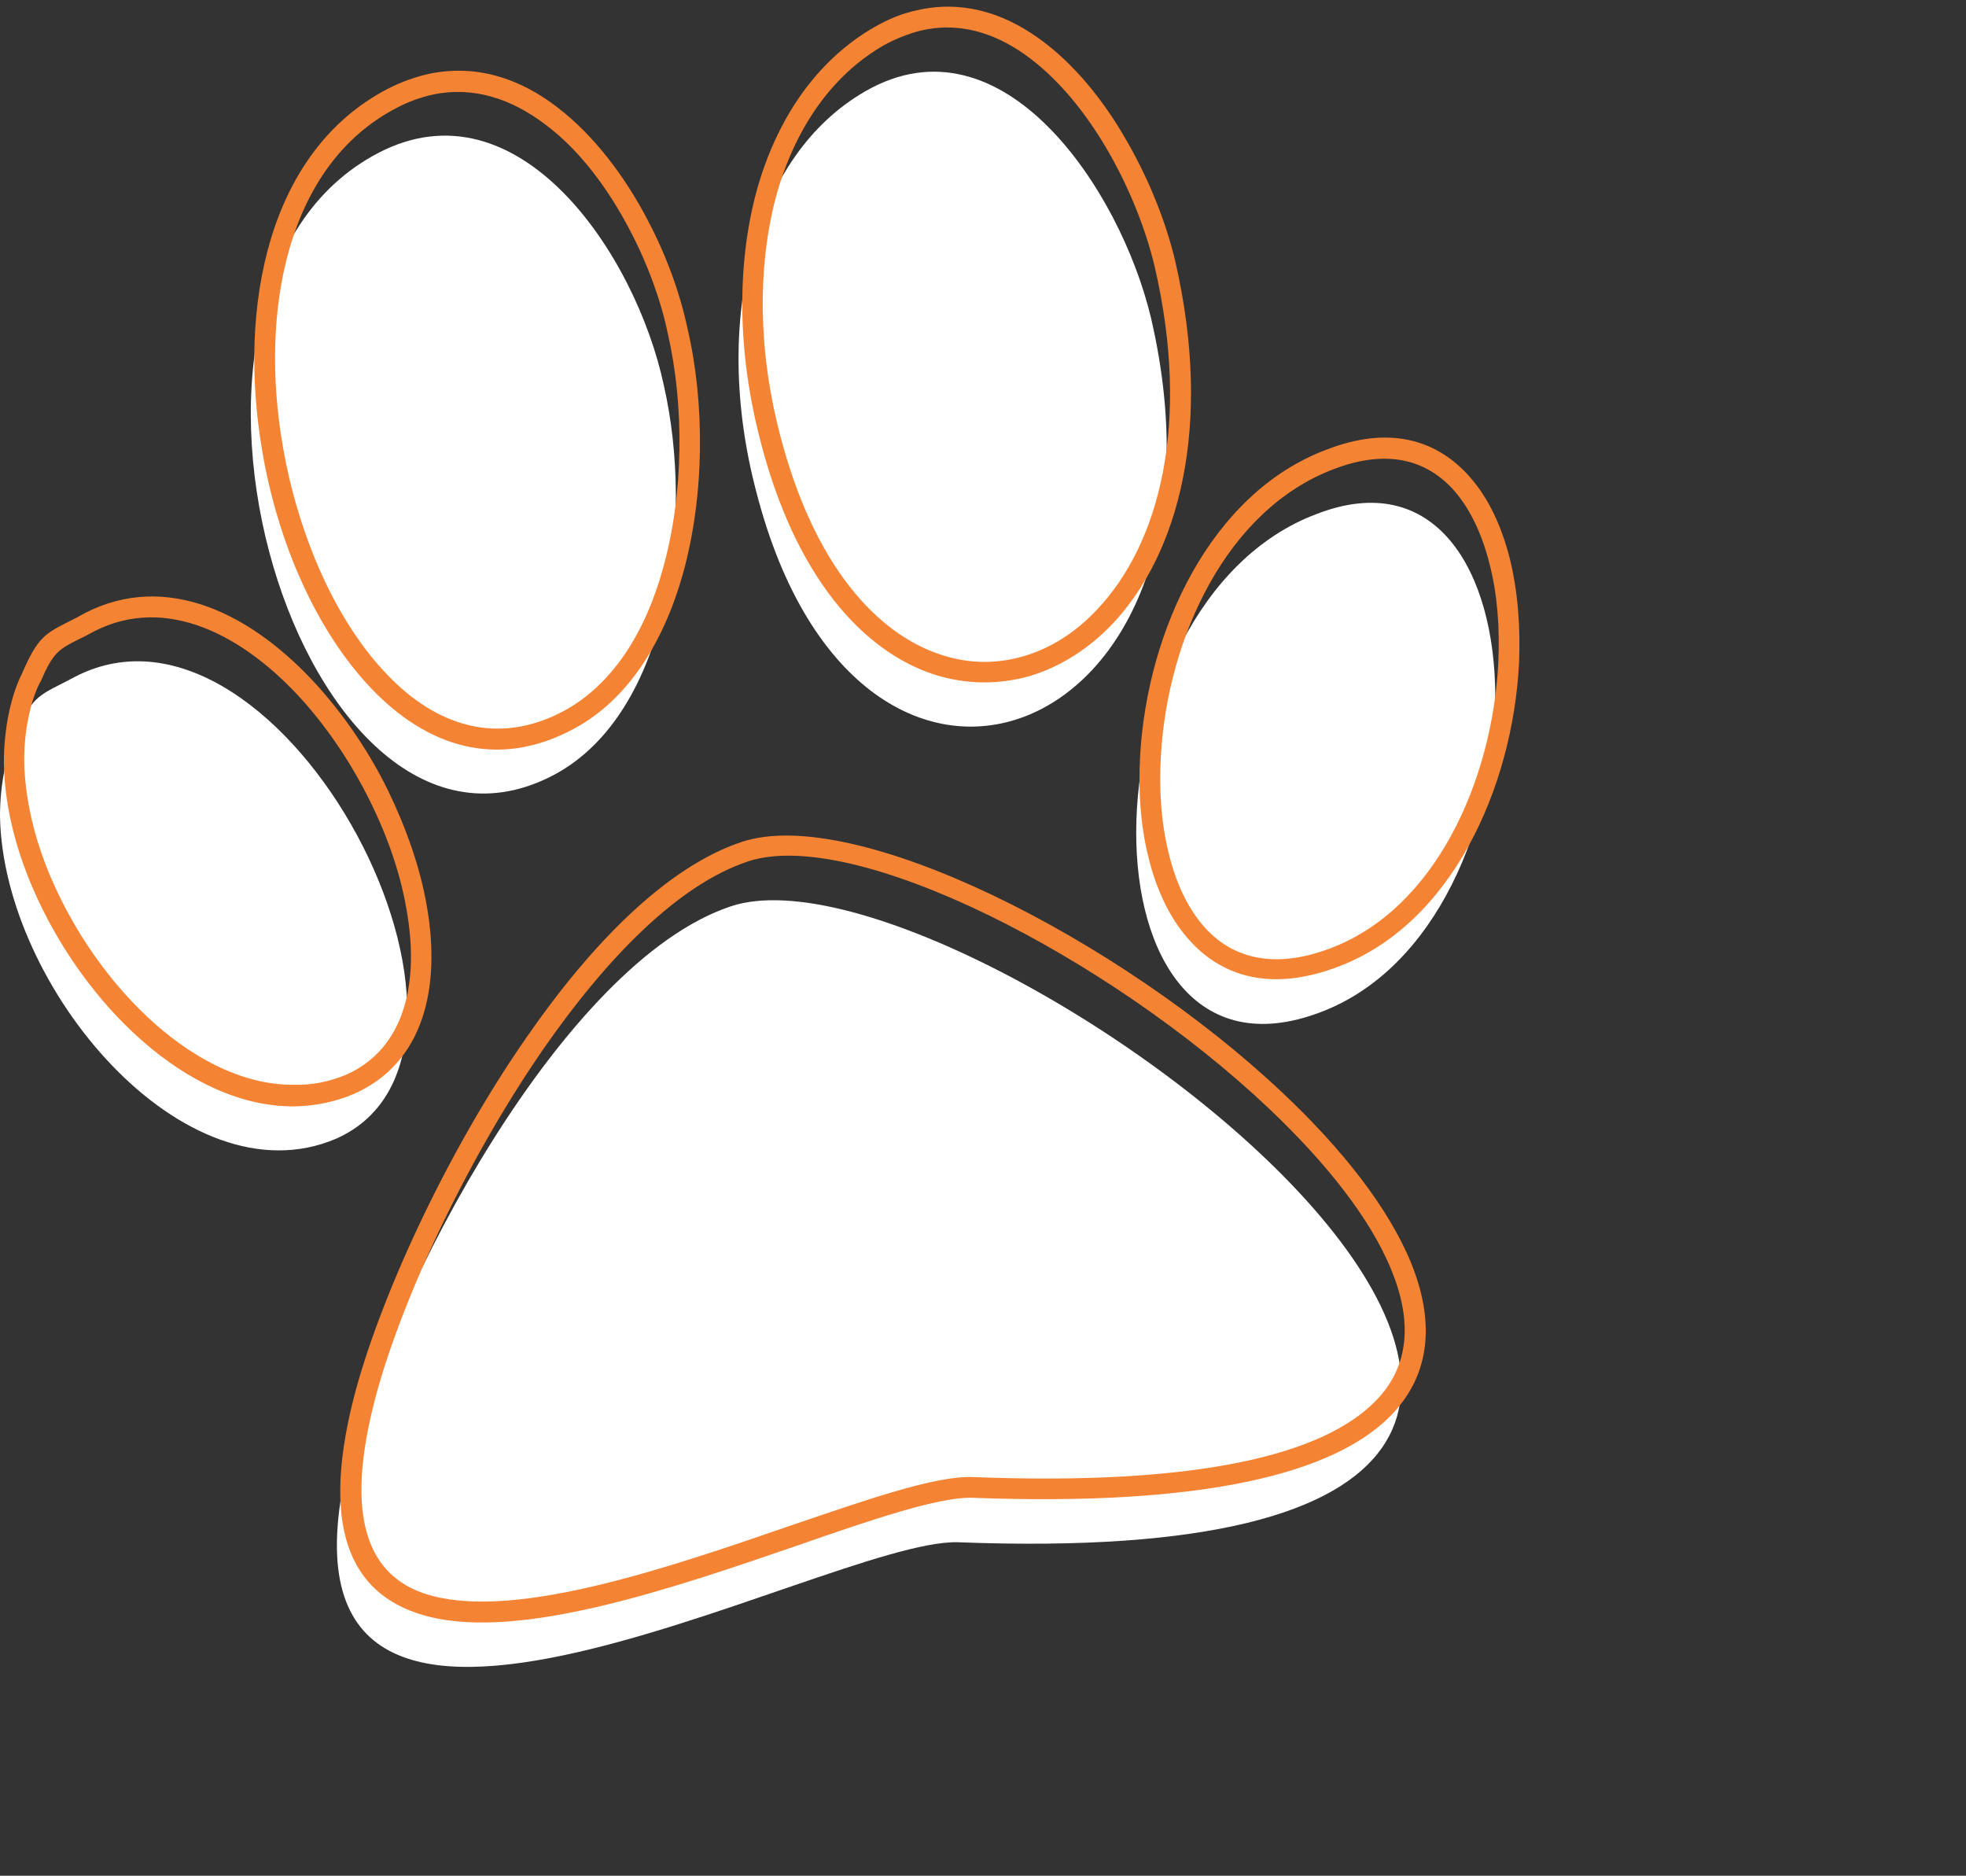
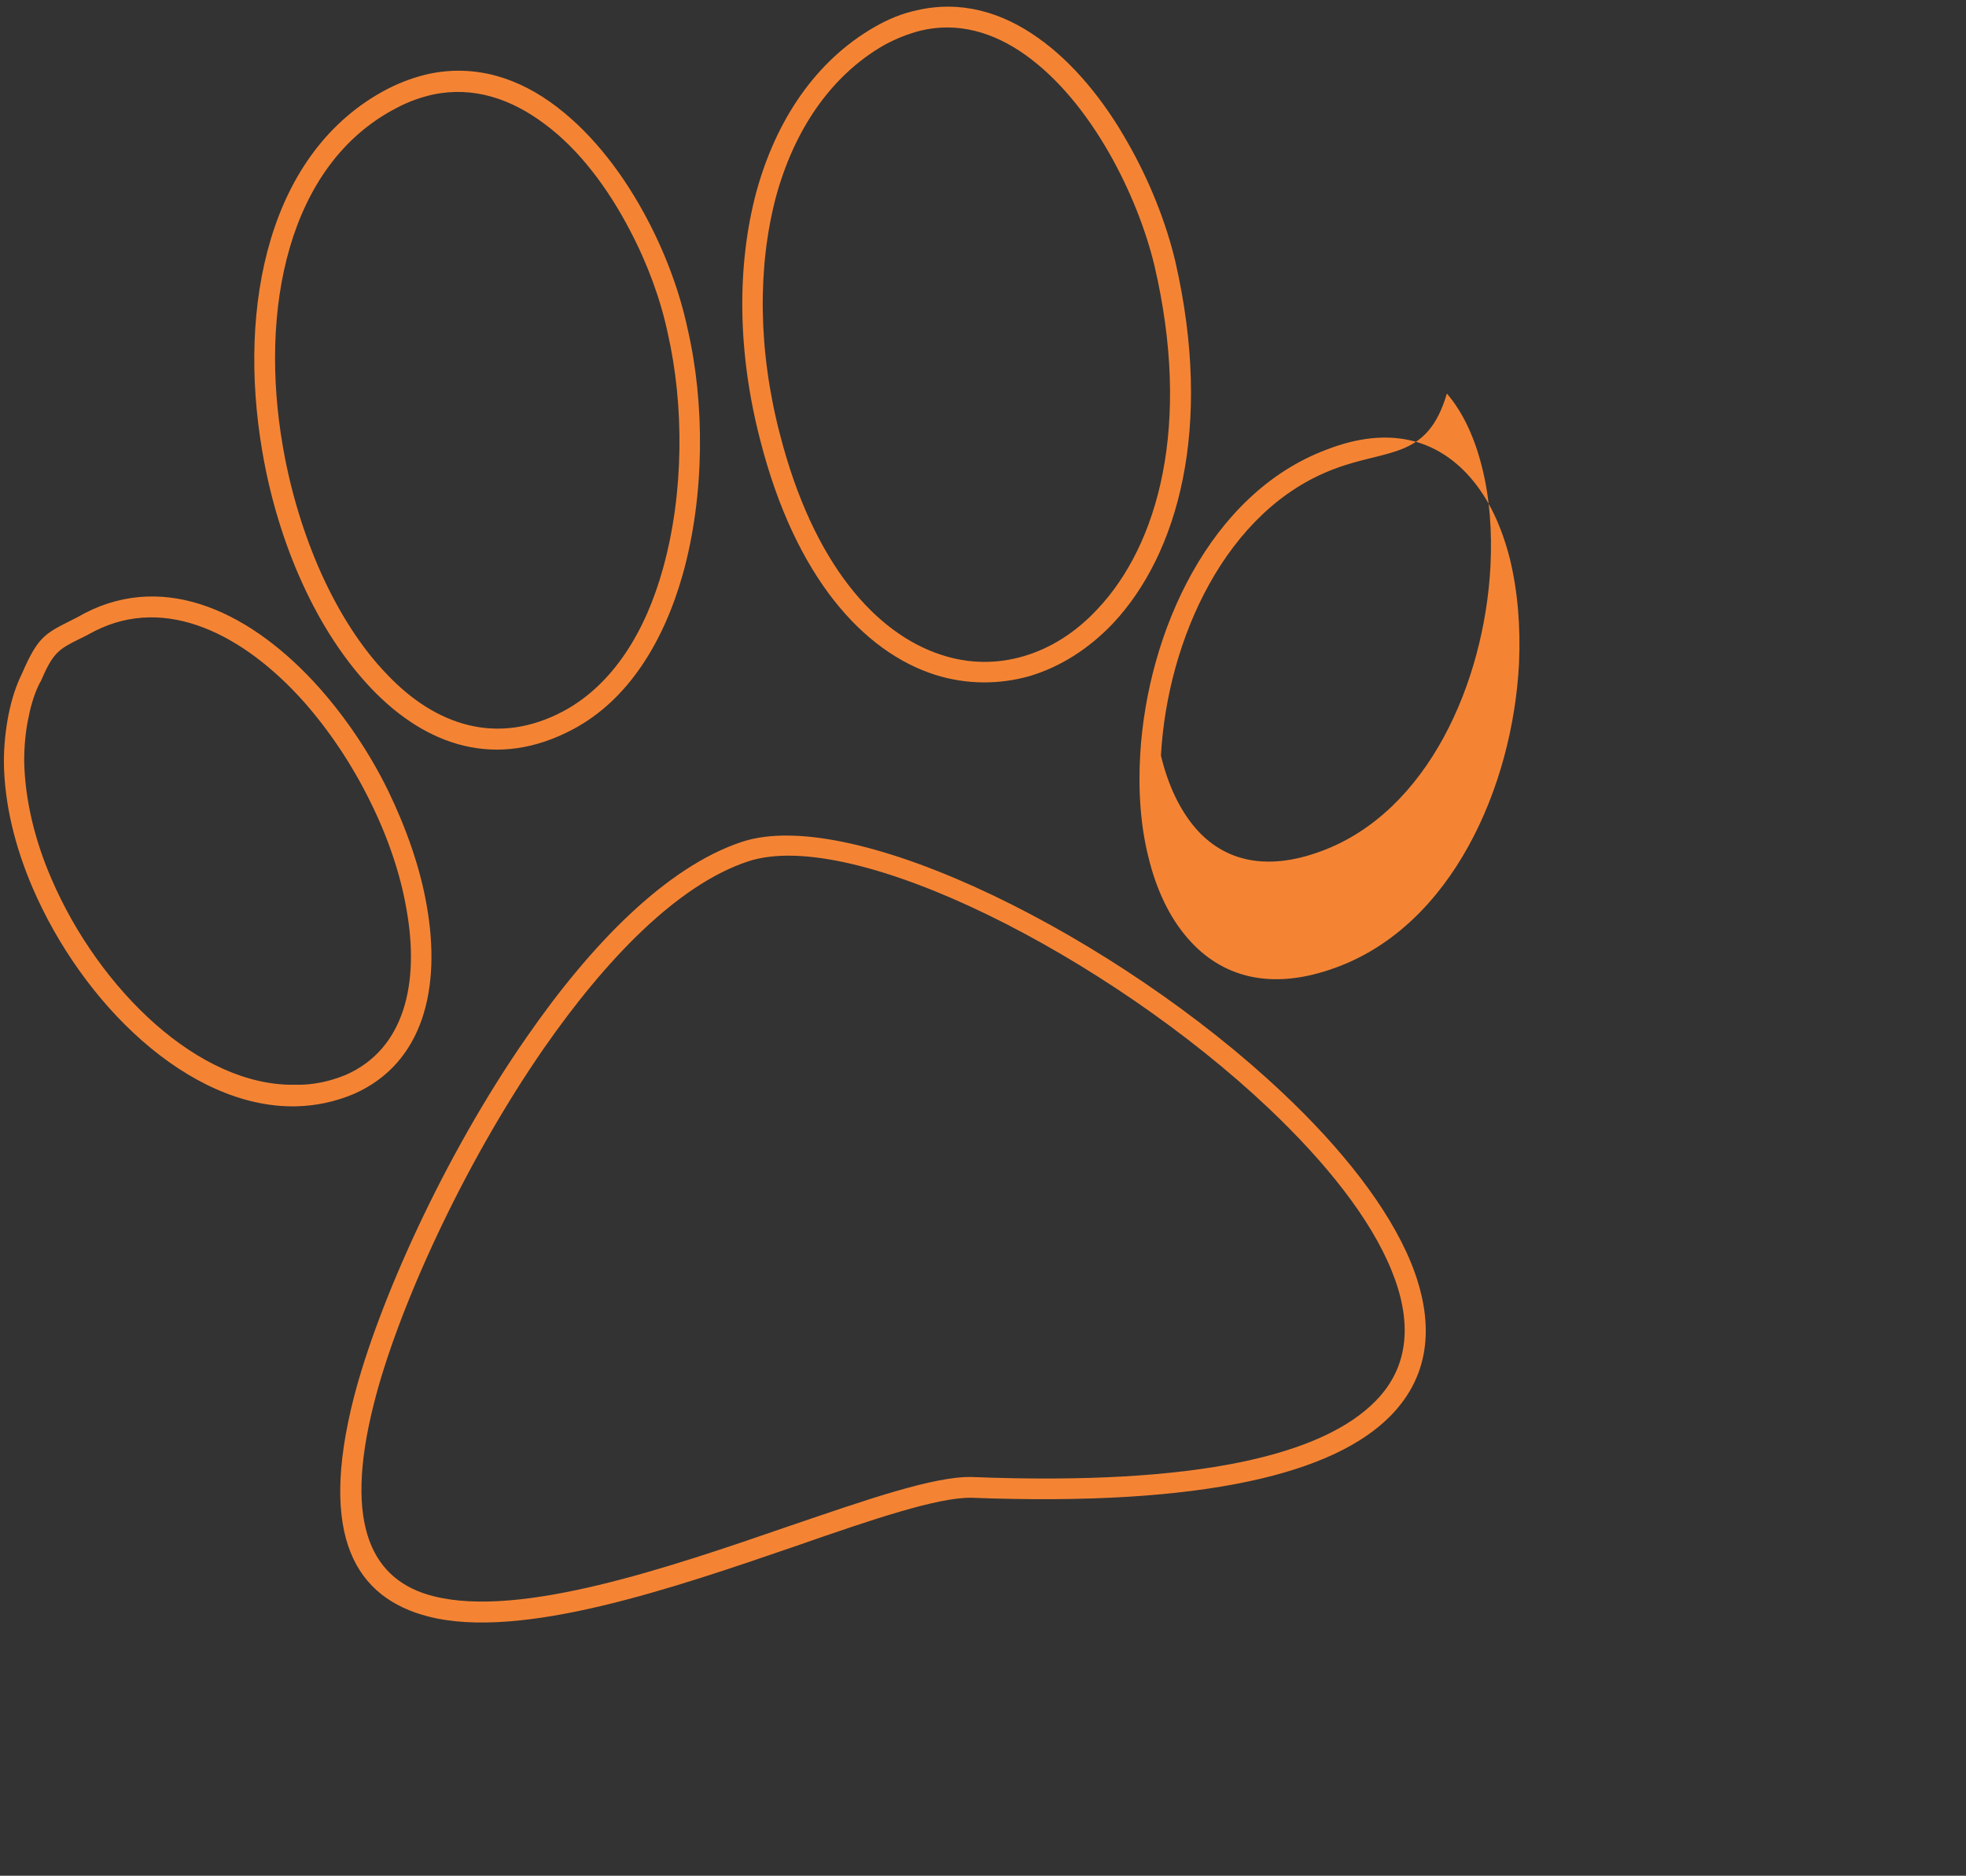
<svg xmlns="http://www.w3.org/2000/svg" fill="#000000" height="434.2" preserveAspectRatio="xMidYMid meet" version="1" viewBox="0.0 -1.6 455.2 434.2" width="455.2" zoomAndPan="magnify">
  <rect x="0.0" y="-1.6" width="455.2" height="434.2" fill="#333333" stroke="none" />
  <g>
    <g id="change1_1">
-       <path clip-rule="evenodd" d="M304.8,117.4c-55.1,20.7-56.4,136.8,0.7,115.4 C359.9,212.7,359.9,96,304.8,117.4L304.8,117.4z M175.1,112.2c24,93.4,114.1,57.7,91.4-40.2c-7.1-29.8-34.4-70.7-66.1-52.5 C174.4,34.4,164.7,72.7,175.1,112.2L175.1,112.2z M128.4,177.7c26.6-14.3,32.4-59,25.3-90.1c-6.5-30.5-33.7-70.7-66.1-53.8 C26.6,65.6,70,208.8,128.4,177.7L128.4,177.7z M169.2,208.2c-38.9,13-78.5,88.8-88.2,127.1c-24.6,97.3,109.6,19.4,140.7,20.1 C455.2,364.5,225.6,189.4,169.2,208.2L169.2,208.2z M77.8,262c45.4-20.1-12.3-131.6-60.3-107c-8.4,4.5-9.7,3.9-13.6,13 C1.3,173.2,0,180.3,0,187.4C0.7,227,42.8,276.9,77.8,262L77.8,262z" fill="#ffffff" fill-rule="evenodd" />
-     </g>
+       </g>
    <g id="change2_1">
-       <path d="M308.8,107c-24.9,9.4-38.5,39.3-40,66.3c-0.5,8,0.1,15.8,1.8,22.6c1.6,6.7,4.3,12.5,8,16.8 c6.4,7.4,16.1,10.2,29.2,5.3l0,0c24.6-9.1,37.7-39,39.1-66c0.4-8.2-0.2-16-2-23c-1.7-6.8-4.4-12.6-8.1-16.9 C330.5,104.9,321.3,102.2,308.8,107L308.8,107z M264,173c1.7-28.5,16.2-60.4,43.1-70.5l0,0c14.6-5.7,25.7-2.3,33.3,6.4 c4.3,4.9,7.3,11.4,9.2,18.9c1.8,7.4,2.5,15.7,2.1,24.3c-1.5,28.6-15.6,60.4-42.2,70.2l0,0c-15.3,5.7-26.8,2.2-34.5-6.7 c-4.2-4.8-7.3-11.3-9.1-18.8C264.1,189.7,263.5,181.5,264,173L264,173z M180.6,99c7.7,29.9,22.2,46.1,37.4,51 c6.4,2.1,12.9,2.1,19,0.3c6.2-1.8,12.1-5.5,17.1-10.9c14.1-14.9,21.8-42.6,13.2-79.5l0,0c-2-8.3-5.6-17.5-10.5-26.1 c-5.2-9.1-11.8-17.3-19.4-22.7c-7.3-5.2-15.6-7.7-24.3-5.6c-2.7,0.7-5.6,1.8-8.5,3.4l0,0c-12.3,7.1-20.8,19.7-25,35.3 C175.4,60.3,175.5,79.5,180.6,99L180.6,99z M216.5,154.6c-16.6-5.3-32.4-22.6-40.5-54.4v0c-5.3-20.4-5.4-40.4-0.9-57.3 c4.6-16.8,13.8-30.4,27.3-38.2l0,0c3.3-1.9,6.5-3.2,9.8-3.9c10.2-2.4,19.8,0.4,28.2,6.4c8.2,5.8,15.3,14.6,20.7,24.2 c5.1,8.9,8.9,18.6,11,27.4h0c8.9,38.7,0.6,67.9-14.4,83.9c-5.7,6-12.3,10.1-19.3,12.2C231.3,156.9,223.8,156.9,216.5,154.6 L216.5,154.6z M130.5,163c11.5-6.2,19-18.5,23-33c4.9-17.5,4.9-37.9,1.1-54.5v0c-1.6-7.6-4.6-15.9-8.7-23.7 c-5.1-9.8-11.8-18.8-19.8-24.7c-7.7-5.8-16.5-8.8-25.9-6.8c-2.7,0.6-5.6,1.6-8.4,3.1C66.5,36.5,60,70.3,65.5,101.8 c1.8,10.4,4.9,20.5,9,29.6c4.1,9,9.2,17,15.1,23.1C100.8,166.3,115.1,171.2,130.5,163L130.5,163z M158.1,131.3 c-4.4,15.6-12.6,29.1-25.4,35.9l0,0c-17.6,9.4-33.9,4-46.7-9.4c-6.2-6.5-11.7-14.9-16-24.4c-4.3-9.4-7.5-20-9.3-30.7 C55,69.3,62.1,33.4,89.7,19c3.3-1.7,6.5-2.8,9.6-3.5c10.9-2.3,21,1,29.7,7.7c8.5,6.5,15.7,16,21.1,26.4c4.3,8.2,7.4,16.9,9.1,24.9 l0,0C163.2,91.7,163.2,113,158.1,131.3L158.1,131.3z M173.2,197.8c-16.3,5.4-32.9,22.6-47.3,43.3c-18.9,27.3-33.9,60.7-39.3,82.1 l0,0c-7.3,28.7-0.2,41.2,13.8,44.7c20.1,5.1,54.4-6.6,82.5-16.3c17.9-6.1,33.4-11.5,42.1-11.3h0c52.9,2.1,81.5-5.3,93.5-17.6 c8-8.1,8.4-18.7,3.7-30.2c-4.9-12.1-15.3-25.1-28.5-37.6C256.7,219.9,197.7,189.7,173.2,197.8L173.2,197.8z M122,238.4 c14.9-21.5,32.3-39.3,49.7-45.1c26-8.7,87.3,22.2,125.3,58.1c13.7,12.9,24.5,26.6,29.7,39.3c5.4,13.3,4.8,25.7-4.7,35.4 c-12.9,13.2-42.7,21.1-97.1,19l0,0c-7.8-0.1-22.9,5-40.4,11.1c-28.8,9.9-63.8,21.9-85.3,16.4c-16.8-4.3-25.5-18.4-17.3-50.6v0 C87.5,300.2,102.7,266.1,122,238.4L122,238.4z M80.1,247.2c13.6-6,17.1-21.3,14-38.4c-1.4-8.2-4.4-16.9-8.5-25.1 c-4.1-8.3-9.3-16.1-15.2-22.8c-14-15.7-32-24.8-48.5-16.4c-1.5,0.8-2.6,1.4-3.5,1.8l0,0c-4.8,2.4-6.1,3.1-9,9.9l-0.1,0.1 c-1.2,2.3-2.1,5.1-2.7,8.2c-0.7,3.2-1,6.7-1,10.2h0c0.2,8.8,2.4,18.1,6.3,27.1c5.5,12.8,14.1,24.9,24.1,33.7 c9.9,8.7,21.2,14.2,32.3,14C72.3,249.6,76.2,248.8,80.1,247.2L80.1,247.2z M98.8,208c3.4,19.2-0.8,36.5-16.8,43.6l0,0 c-4.5,1.9-9,2.8-13.6,2.9c-12.4,0.2-24.8-5.8-35.5-15.2c-10.6-9.3-19.6-22-25.4-35.5c-4.1-9.6-6.5-19.5-6.6-29l0,0 c0-3.8,0.4-7.6,1.1-11.1c0.7-3.4,1.7-6.6,3.1-9.4h0c3.6-8.3,5.2-9.2,11.2-12.2l0,0c1-0.5,2.2-1.1,3.4-1.8l0,0 c18.9-9.7,38.9,0.1,54.3,17.4c6.2,7,11.7,15.2,15.9,23.8C94.1,190.2,97.3,199.3,98.8,208L98.8,208z" fill="#f48434" />
+       <path d="M308.8,107c-24.9,9.4-38.5,39.3-40,66.3c1.6,6.7,4.3,12.5,8,16.8 c6.4,7.4,16.1,10.2,29.2,5.3l0,0c24.6-9.1,37.7-39,39.1-66c0.4-8.2-0.2-16-2-23c-1.7-6.8-4.4-12.6-8.1-16.9 C330.5,104.9,321.3,102.2,308.8,107L308.8,107z M264,173c1.7-28.5,16.2-60.4,43.1-70.5l0,0c14.6-5.7,25.7-2.3,33.3,6.4 c4.3,4.9,7.3,11.4,9.2,18.9c1.8,7.4,2.5,15.7,2.1,24.3c-1.5,28.6-15.6,60.4-42.2,70.2l0,0c-15.3,5.7-26.8,2.2-34.5-6.7 c-4.2-4.8-7.3-11.3-9.1-18.8C264.1,189.7,263.5,181.5,264,173L264,173z M180.6,99c7.7,29.9,22.2,46.1,37.4,51 c6.4,2.1,12.9,2.1,19,0.3c6.2-1.8,12.1-5.5,17.1-10.9c14.1-14.9,21.8-42.6,13.2-79.5l0,0c-2-8.3-5.6-17.5-10.5-26.1 c-5.2-9.1-11.8-17.3-19.4-22.7c-7.3-5.2-15.6-7.7-24.3-5.6c-2.7,0.7-5.6,1.8-8.5,3.4l0,0c-12.3,7.1-20.8,19.7-25,35.3 C175.4,60.3,175.5,79.5,180.6,99L180.6,99z M216.5,154.6c-16.6-5.3-32.4-22.6-40.5-54.4v0c-5.3-20.4-5.4-40.4-0.9-57.3 c4.6-16.8,13.8-30.4,27.3-38.2l0,0c3.3-1.9,6.5-3.2,9.8-3.9c10.2-2.4,19.8,0.4,28.2,6.4c8.2,5.8,15.3,14.6,20.7,24.2 c5.1,8.9,8.9,18.6,11,27.4h0c8.9,38.7,0.6,67.9-14.4,83.9c-5.7,6-12.3,10.1-19.3,12.2C231.3,156.9,223.8,156.9,216.5,154.6 L216.5,154.6z M130.5,163c11.5-6.2,19-18.5,23-33c4.9-17.5,4.9-37.9,1.1-54.5v0c-1.6-7.6-4.6-15.9-8.7-23.7 c-5.1-9.8-11.8-18.8-19.8-24.7c-7.7-5.8-16.5-8.8-25.9-6.8c-2.7,0.6-5.6,1.6-8.4,3.1C66.5,36.5,60,70.3,65.5,101.8 c1.8,10.4,4.9,20.5,9,29.6c4.1,9,9.2,17,15.1,23.1C100.8,166.3,115.1,171.2,130.5,163L130.5,163z M158.1,131.3 c-4.4,15.6-12.6,29.1-25.4,35.9l0,0c-17.6,9.4-33.9,4-46.7-9.4c-6.2-6.5-11.7-14.9-16-24.4c-4.3-9.4-7.5-20-9.3-30.7 C55,69.3,62.1,33.4,89.7,19c3.3-1.7,6.5-2.8,9.6-3.5c10.9-2.3,21,1,29.7,7.7c8.5,6.5,15.7,16,21.1,26.4c4.3,8.2,7.4,16.9,9.1,24.9 l0,0C163.2,91.7,163.2,113,158.1,131.3L158.1,131.3z M173.2,197.8c-16.3,5.4-32.9,22.6-47.3,43.3c-18.9,27.3-33.9,60.7-39.3,82.1 l0,0c-7.3,28.7-0.2,41.2,13.8,44.7c20.1,5.1,54.4-6.6,82.5-16.3c17.9-6.1,33.4-11.5,42.1-11.3h0c52.9,2.1,81.5-5.3,93.5-17.6 c8-8.1,8.4-18.7,3.7-30.2c-4.9-12.1-15.3-25.1-28.5-37.6C256.7,219.9,197.7,189.7,173.2,197.8L173.2,197.8z M122,238.4 c14.9-21.5,32.3-39.3,49.7-45.1c26-8.7,87.3,22.2,125.3,58.1c13.7,12.9,24.5,26.6,29.7,39.3c5.4,13.3,4.8,25.7-4.7,35.4 c-12.9,13.2-42.7,21.1-97.1,19l0,0c-7.8-0.1-22.9,5-40.4,11.1c-28.8,9.9-63.8,21.9-85.3,16.4c-16.8-4.3-25.5-18.4-17.3-50.6v0 C87.5,300.2,102.7,266.1,122,238.4L122,238.4z M80.1,247.2c13.6-6,17.1-21.3,14-38.4c-1.4-8.2-4.4-16.9-8.5-25.1 c-4.1-8.3-9.3-16.1-15.2-22.8c-14-15.7-32-24.8-48.5-16.4c-1.5,0.8-2.6,1.4-3.5,1.8l0,0c-4.8,2.4-6.1,3.1-9,9.9l-0.1,0.1 c-1.2,2.3-2.1,5.1-2.7,8.2c-0.7,3.2-1,6.7-1,10.2h0c0.2,8.8,2.4,18.1,6.3,27.1c5.5,12.8,14.1,24.9,24.1,33.7 c9.9,8.7,21.2,14.2,32.3,14C72.3,249.6,76.2,248.8,80.1,247.2L80.1,247.2z M98.8,208c3.4,19.2-0.8,36.5-16.8,43.6l0,0 c-4.5,1.9-9,2.8-13.6,2.9c-12.4,0.2-24.8-5.8-35.5-15.2c-10.6-9.3-19.6-22-25.4-35.5c-4.1-9.6-6.5-19.5-6.6-29l0,0 c0-3.8,0.4-7.6,1.1-11.1c0.7-3.4,1.7-6.6,3.1-9.4h0c3.6-8.3,5.2-9.2,11.2-12.2l0,0c1-0.5,2.2-1.1,3.4-1.8l0,0 c18.9-9.7,38.9,0.1,54.3,17.4c6.2,7,11.7,15.2,15.9,23.8C94.1,190.2,97.3,199.3,98.8,208L98.8,208z" fill="#f48434" />
    </g>
  </g>
</svg>